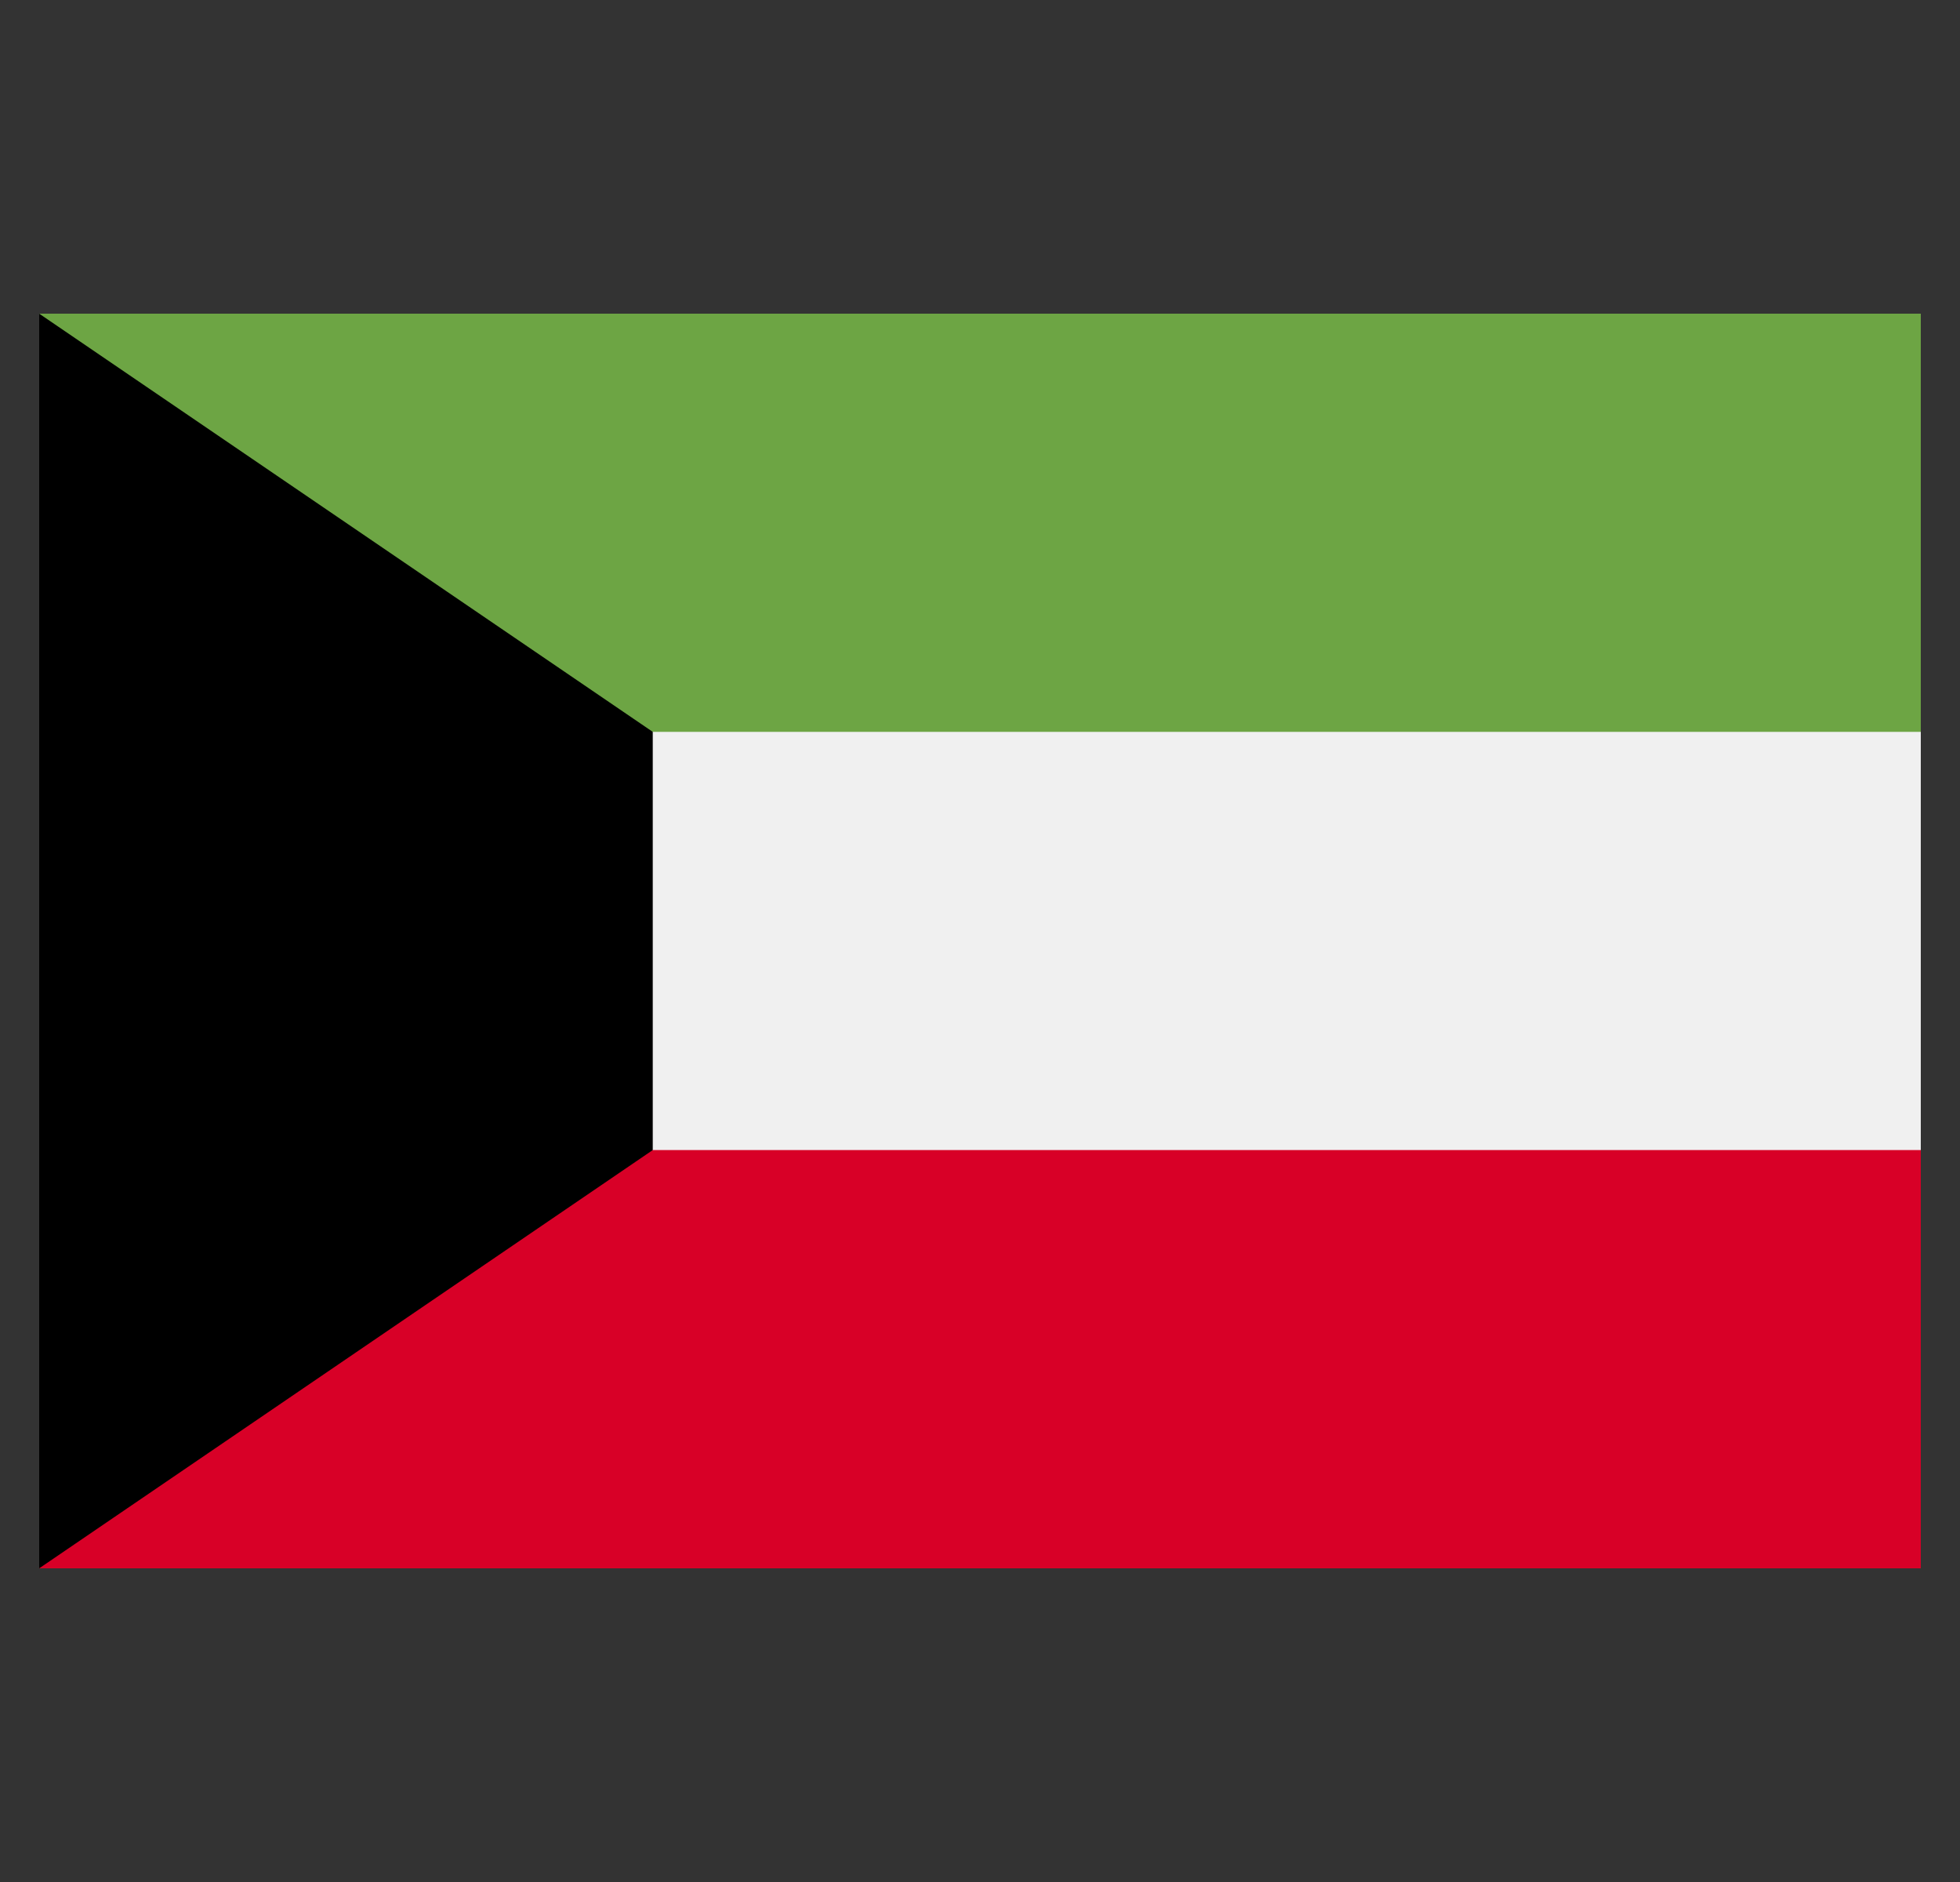
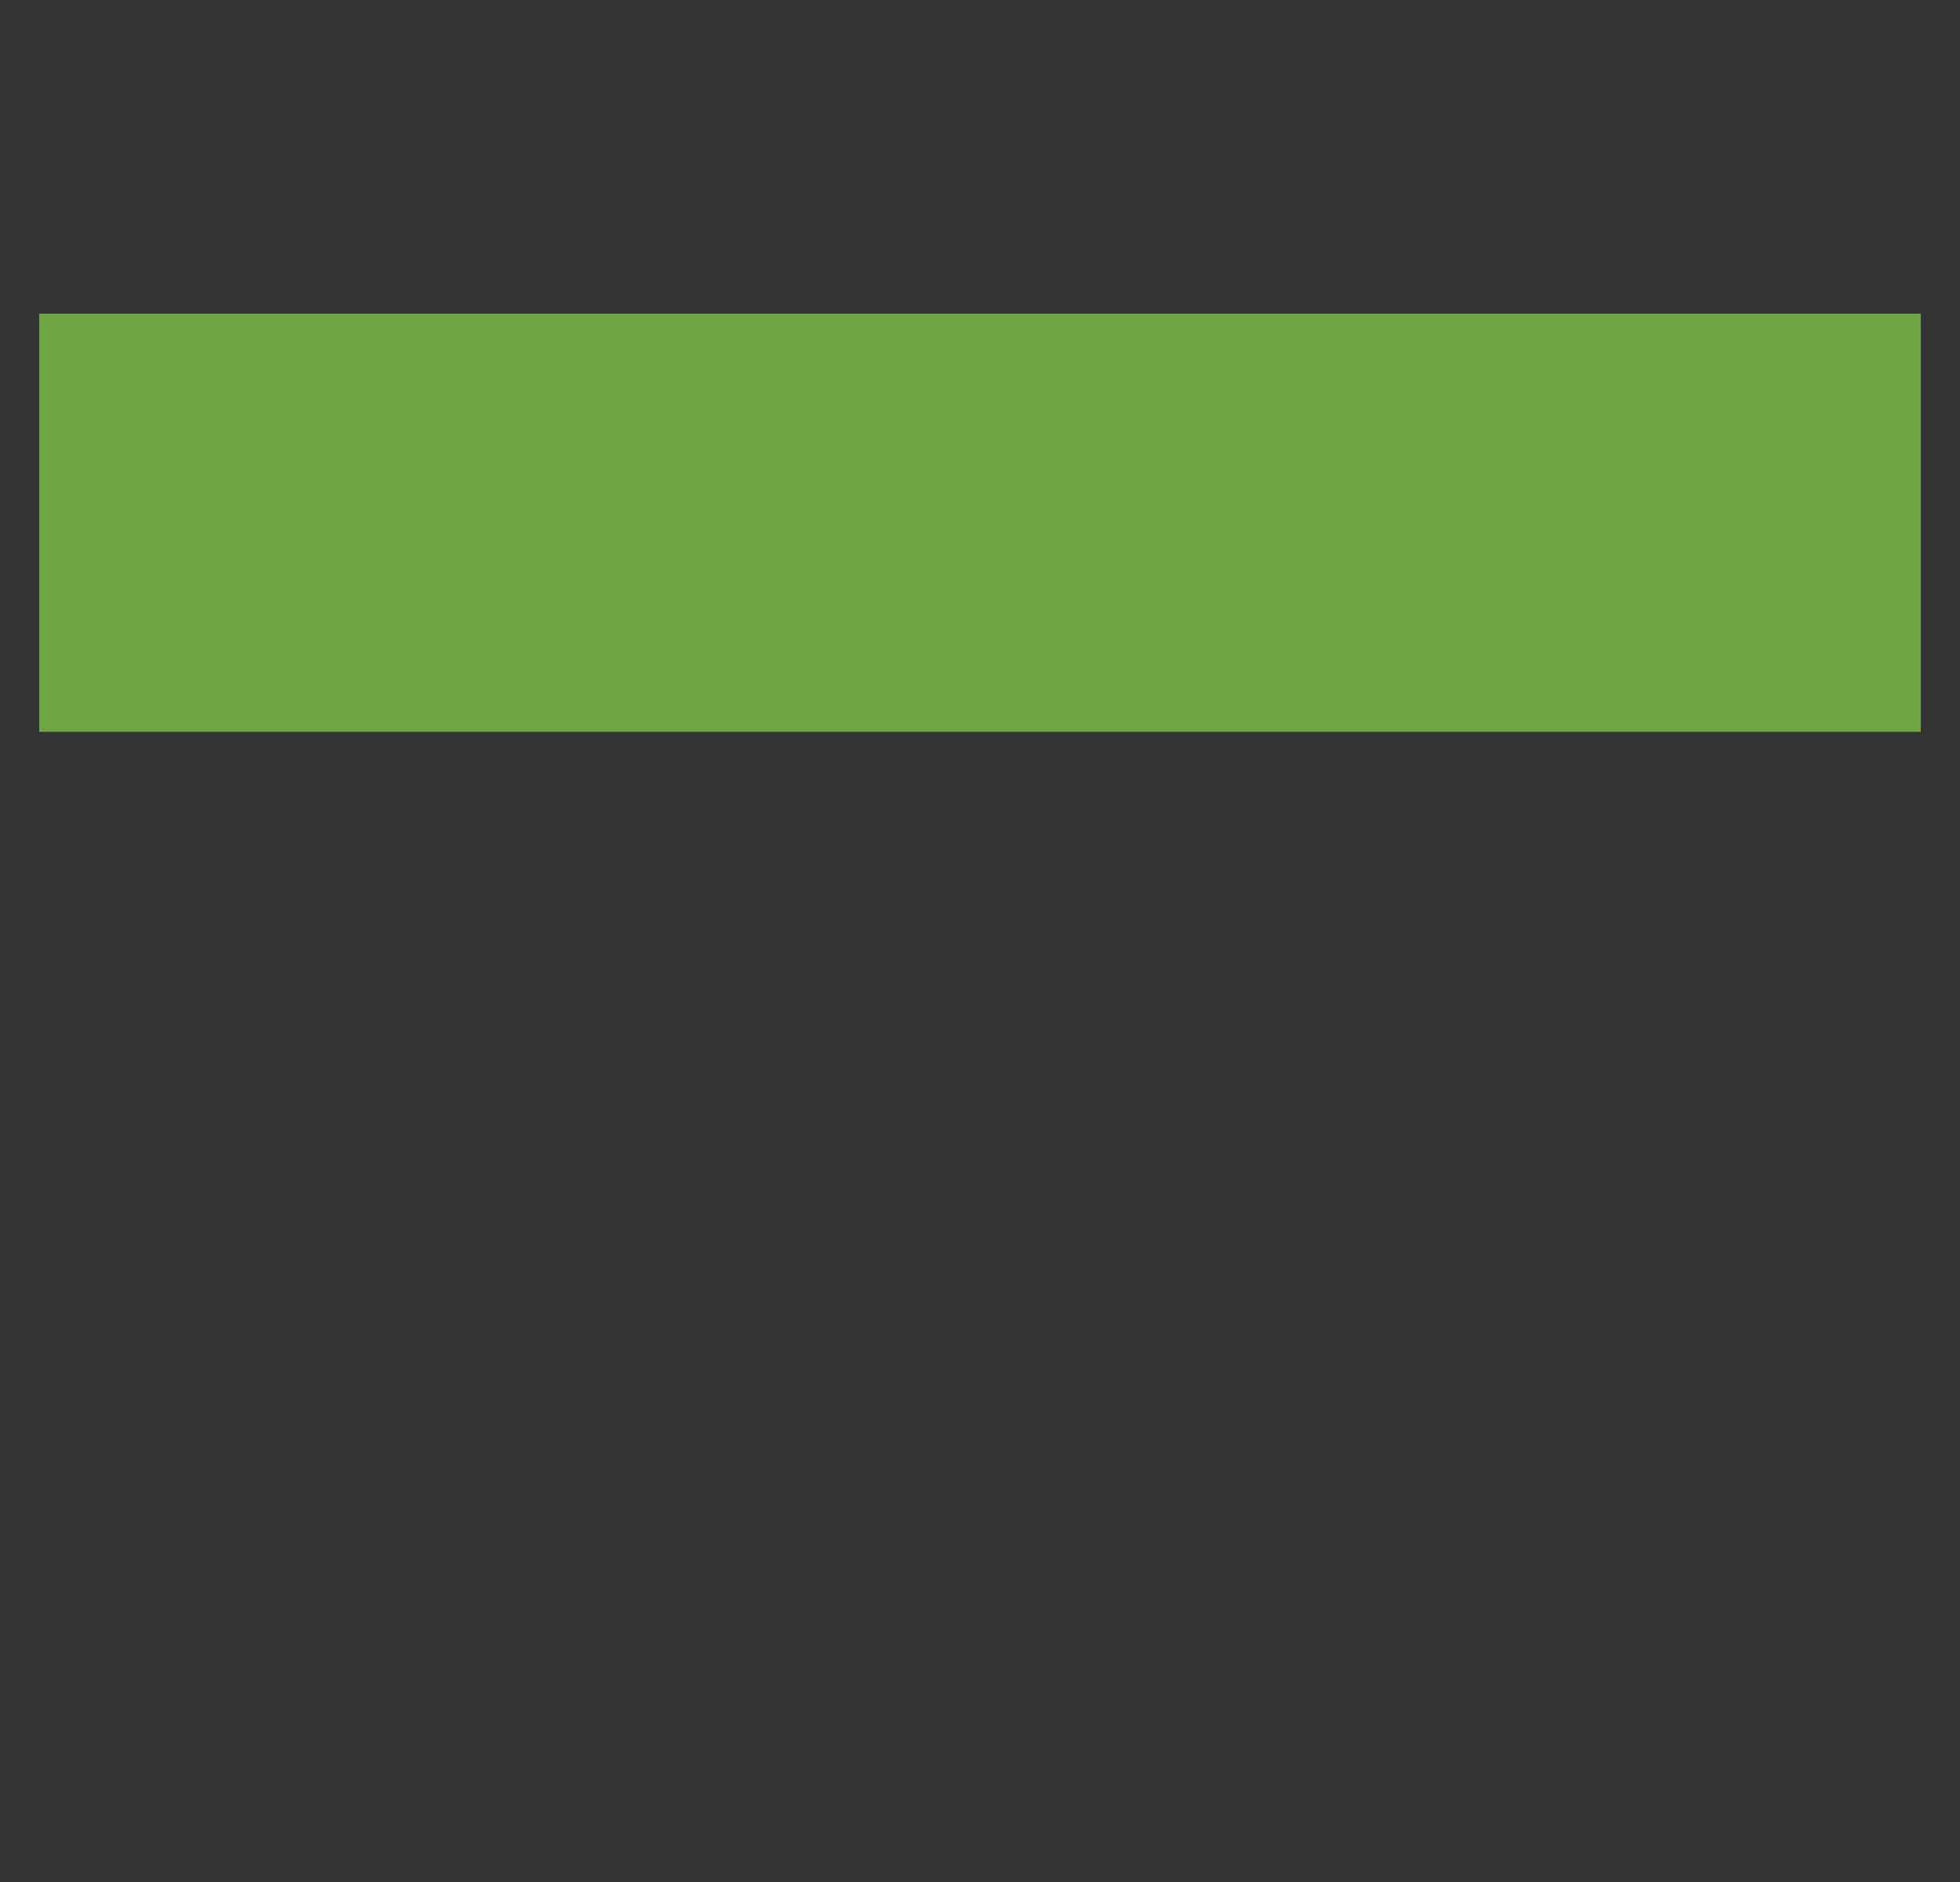
<svg xmlns="http://www.w3.org/2000/svg" width="25" height="24" viewBox="0 0 25 24" fill="none">
  <rect x="0" y="0" width="25" height="24" fill="#333333" stroke="none" />
  <g clip-path="url(#clip0_2013_11731)">
-     <path d="M24.5 4H0.5V20H24.5V4Z" fill="#F0F0F0" />
    <path d="M24.5 4H0.5V9.333H24.5V4Z" fill="#6DA544" />
-     <path d="M24.5 14.666H0.5V20H24.5V14.666Z" fill="#D80027" />
-     <path d="M8.326 14.666L0.5 20V4L8.326 9.333V14.666Z" fill="black" />
  </g>
  <defs>
    <clipPath id="clip0_2013_11731">
      <rect width="24" height="24" fill="white" transform="translate(0.5)" />
    </clipPath>
  </defs>
</svg>